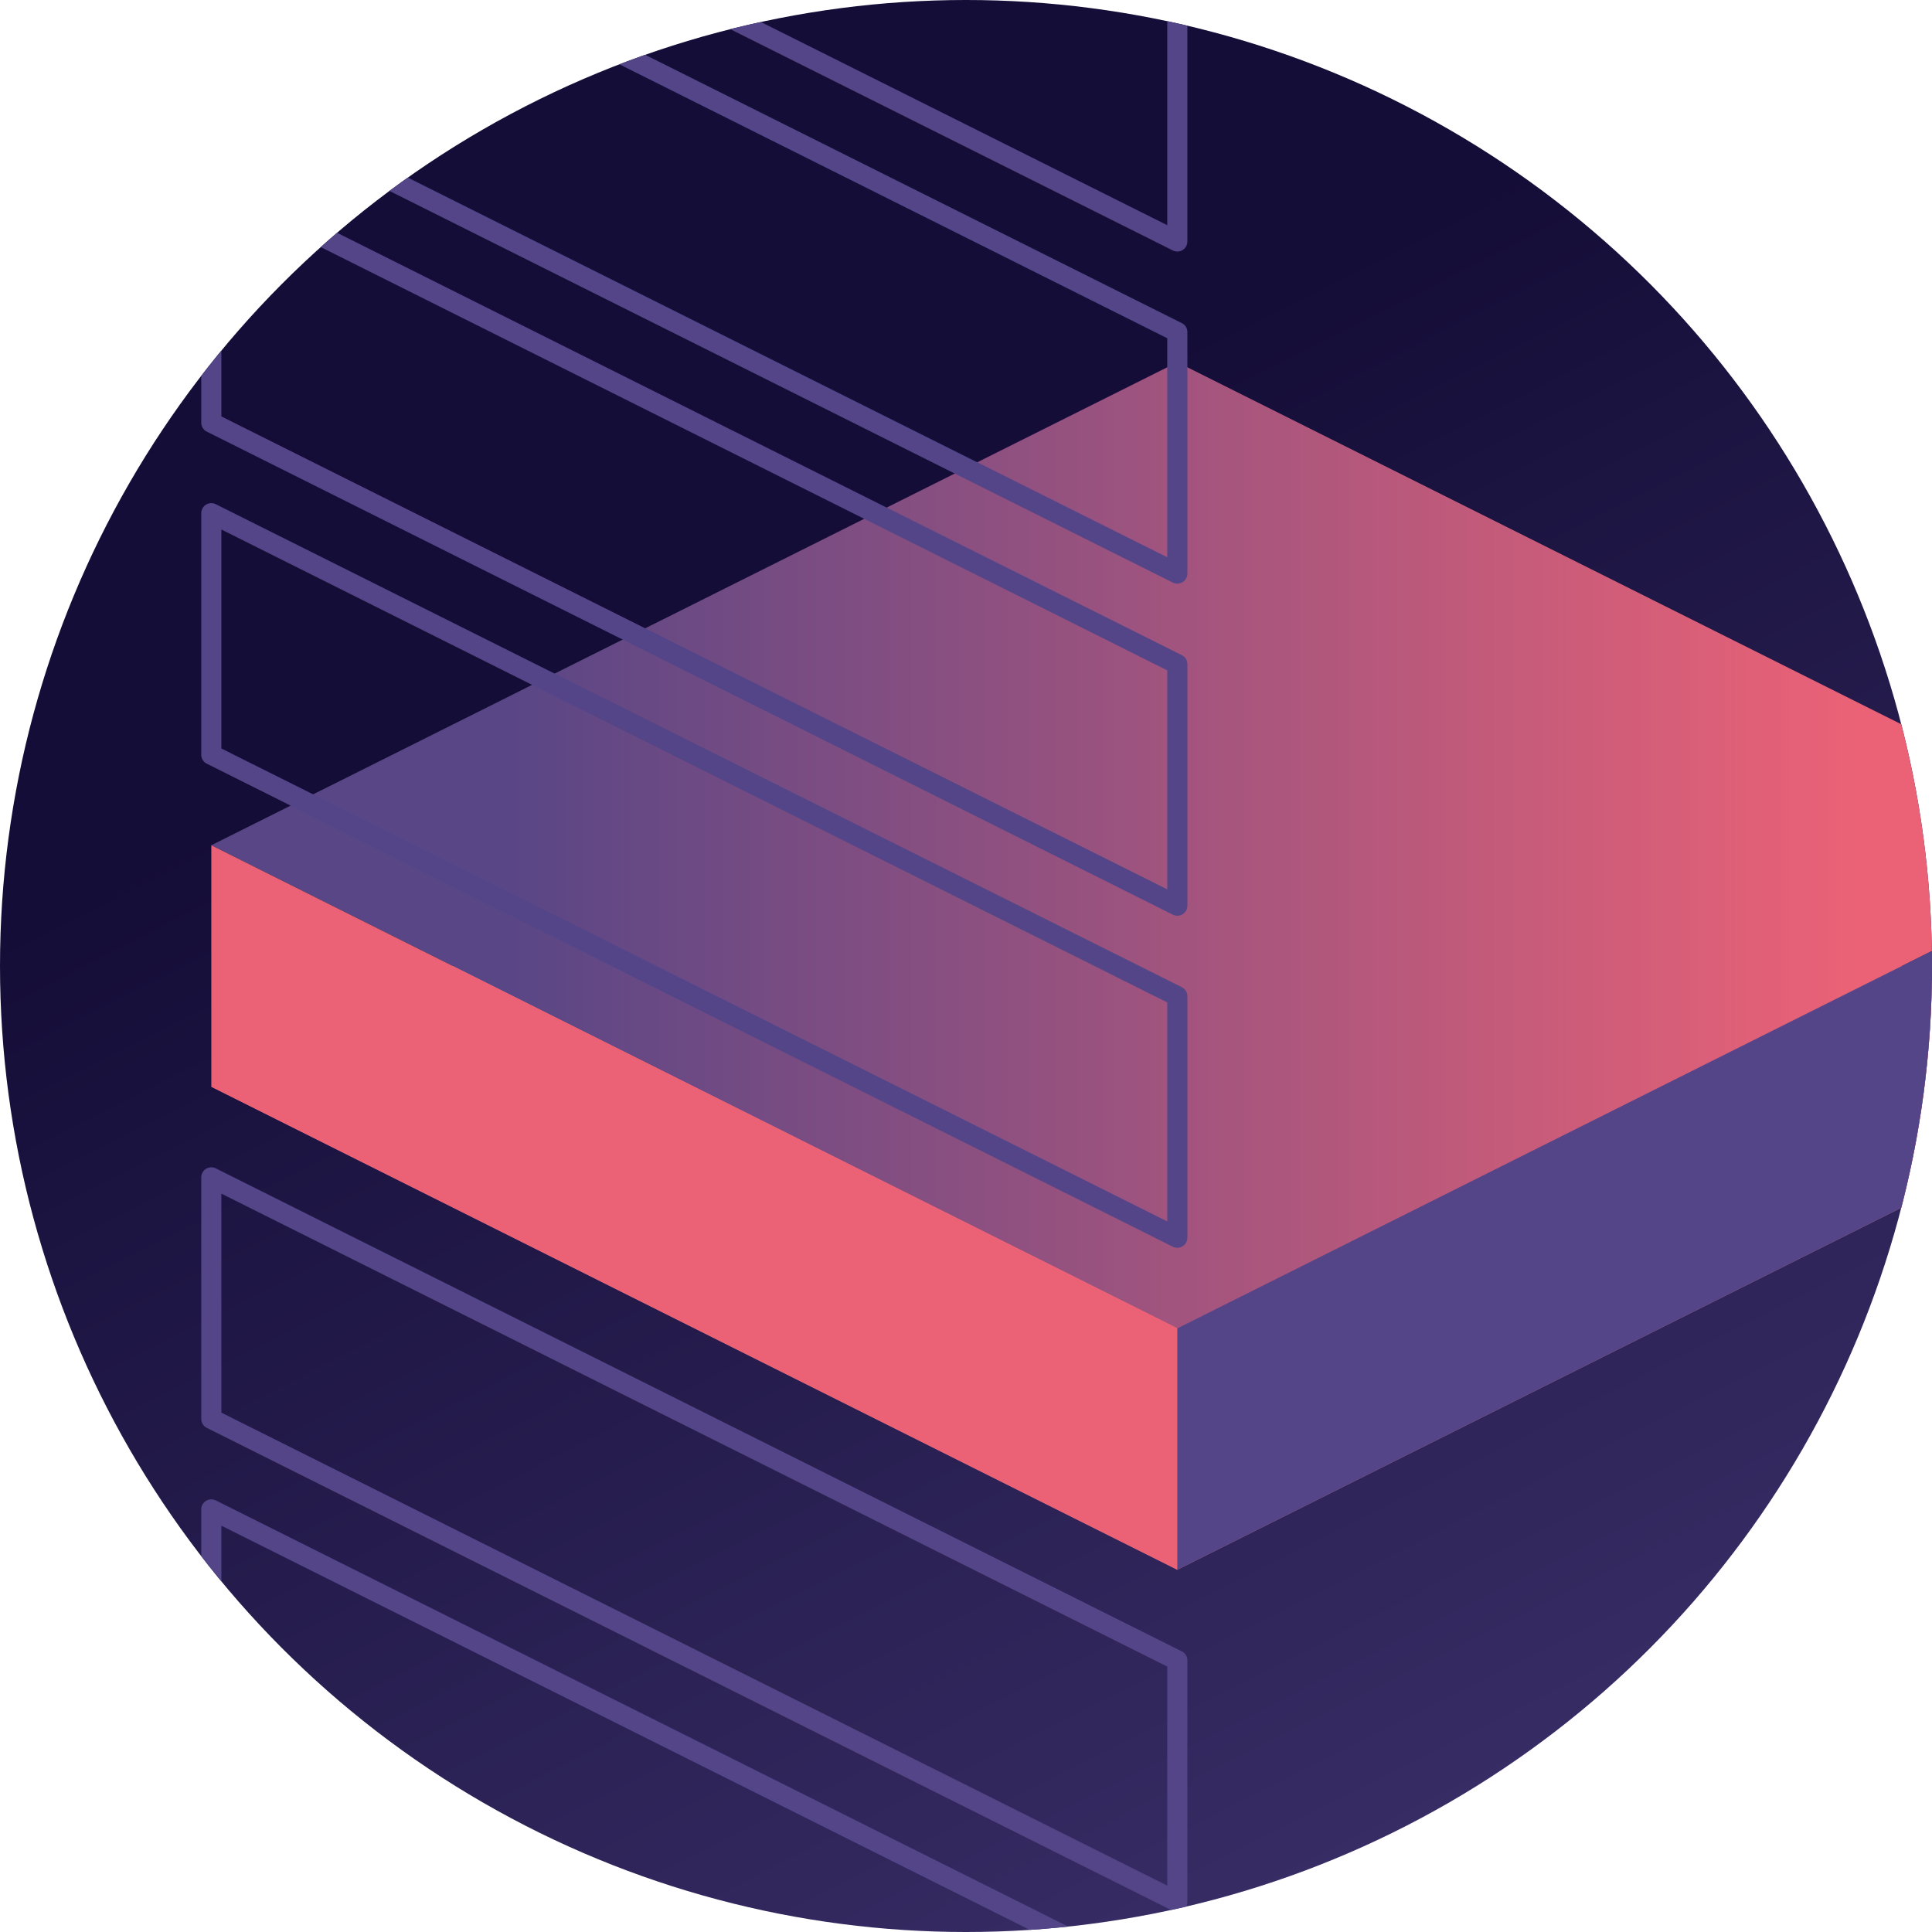
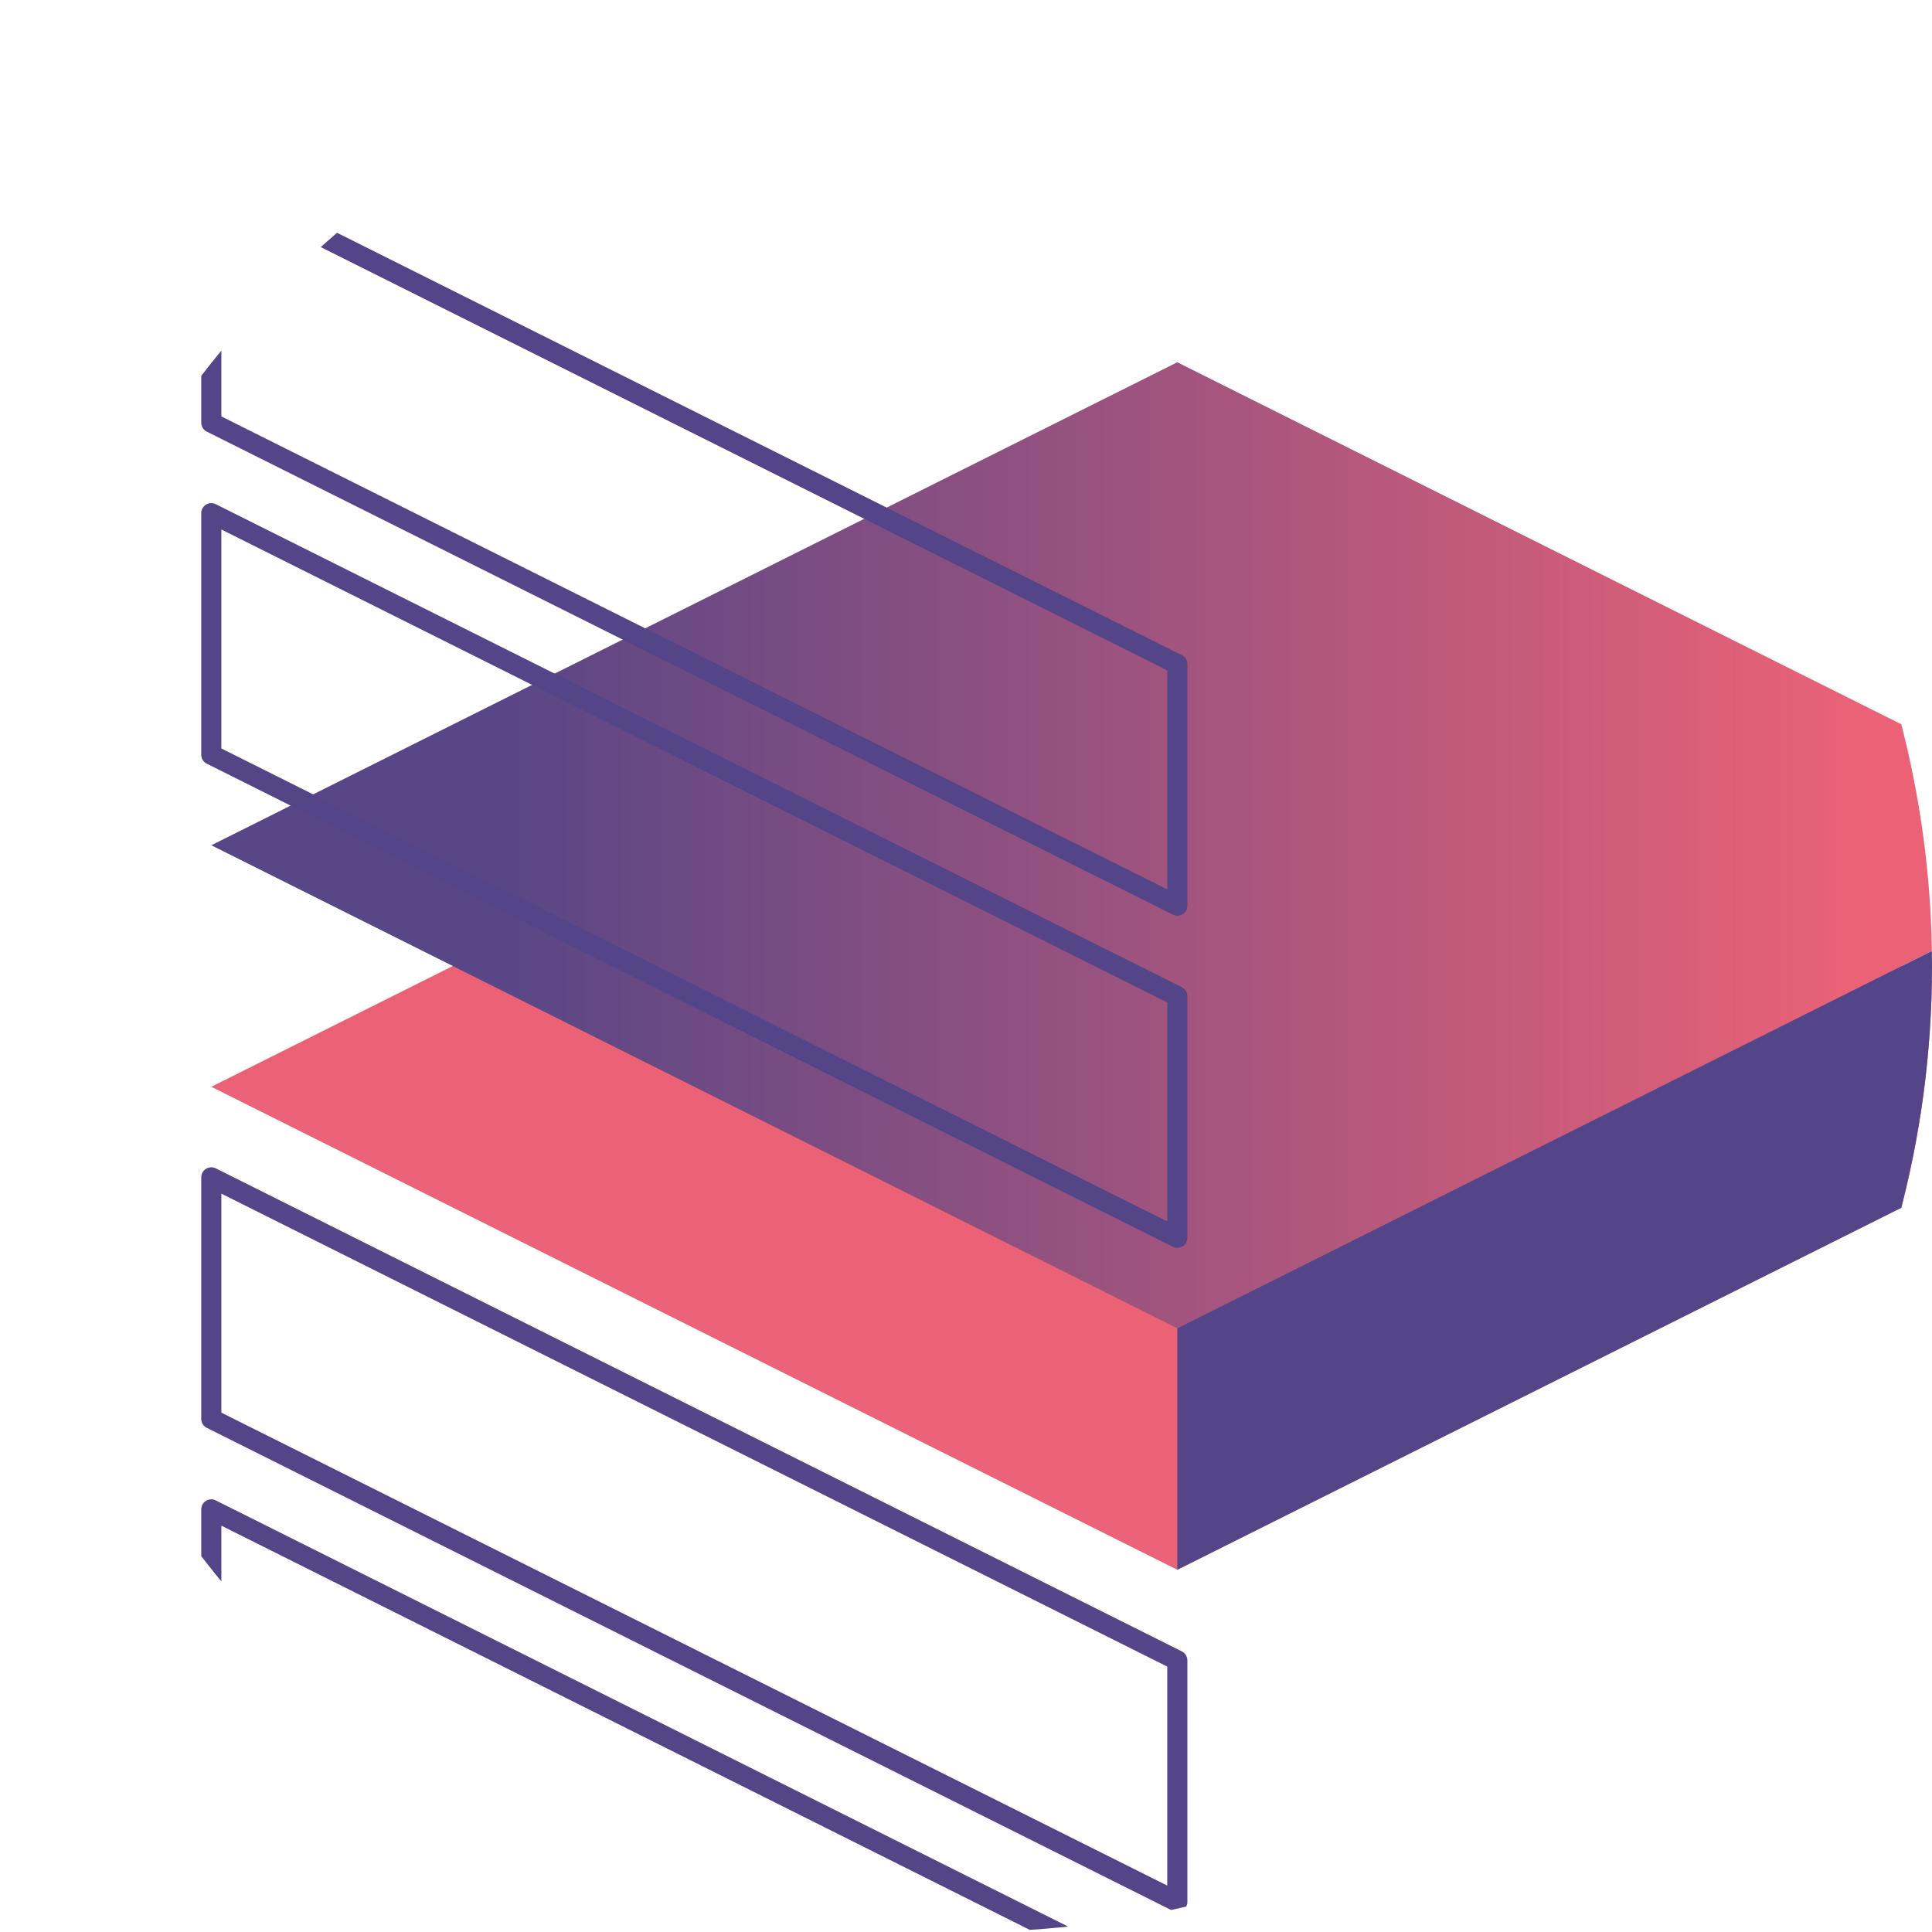
<svg xmlns="http://www.w3.org/2000/svg" id="illustration" width="184.74" height="184.74" viewBox="0 0 184.74 184.74">
  <defs>
    <linearGradient id="linear-gradient" x1="0.275" y1="0.054" x2="0.725" y2="0.946" gradientUnits="objectBoundingBox">
      <stop offset="0.26" stop-color="#140d37" />
      <stop offset="1" stop-color="#372c64" />
    </linearGradient>
    <clipPath id="clip-path">
      <circle id="Ellipse_658" data-name="Ellipse 658" cx="92.37" cy="92.37" r="92.37" fill="none" />
    </clipPath>
    <linearGradient id="linear-gradient-2" y1="0.5" x2="1" y2="0.5" gradientUnits="objectBoundingBox">
      <stop offset="0.15" stop-color="#584686" />
      <stop offset="0.85" stop-color="#eb6276" />
    </linearGradient>
  </defs>
-   <circle id="Ellipse_657" data-name="Ellipse 657" cx="92.37" cy="92.37" r="92.37" fill="url(#linear-gradient)" />
  <g id="Groupe_173" data-name="Groupe 173">
    <g id="Groupe_172" data-name="Groupe 172" clip-path="url(#clip-path)">
      <g id="Groupe_171" data-name="Groupe 171" transform="translate(19.244 -78.899)">
        <path id="Tracé_1527" data-name="Tracé 1527" d="M325.881,1296.086l92.37,46.185,92.37-46.185-92.37-46.185Z" transform="translate(-324.919 -1113.27)" fill="#eb6276" />
        <path id="Tracé_1528" data-name="Tracé 1528" d="M325.881,1270.589l92.37,46.185,92.37-46.185-92.37-46.185Z" transform="translate(-324.919 -1110.866)" fill="url(#linear-gradient-2)" />
-         <path id="Tracé_1529" data-name="Tracé 1529" d="M418.251,1344.676l-92.37-46.185V1275.4l92.37,46.185Z" transform="translate(-324.919 -1115.675)" fill="#eb6276" />
        <path id="Tracé_1530" data-name="Tracé 1530" d="M427.868,1344.676l92.37-46.185V1275.4l-92.37,46.185Z" transform="translate(-334.537 -1115.675)" fill="#534587" />
        <g id="Groupe_170" data-name="Groupe 170">
          <g id="Groupe_162" data-name="Groupe 162" transform="translate(0 190.513)">
            <path id="Tracé_1531" data-name="Tracé 1531" d="M418.151,1380.6a.961.961,0,0,1-.43-.1l-92.37-46.185a.962.962,0,0,1-.532-.86v-23.093a.962.962,0,0,1,1.392-.861l92.37,46.185a.963.963,0,0,1,.533.86v23.093a.963.963,0,0,1-.963.962Zm-91.408-47.741,90.446,45.223v-20.941l-90.446-45.223Z" transform="translate(-324.819 -1309.394)" fill="#534587" />
          </g>
          <g id="Groupe_163" data-name="Groupe 163" transform="translate(0 222.266)">
            <path id="Tracé_1532" data-name="Tracé 1532" d="M418.151,1415.654a.961.961,0,0,1-.43-.1l-92.37-46.185a.96.96,0,0,1-.532-.86v-23.093a.962.962,0,0,1,1.392-.86l92.37,46.185a.963.963,0,0,1,.533.86v23.093a.961.961,0,0,1-.963.962Zm-91.408-47.741,90.446,45.223v-20.941l-90.446-45.224Z" transform="translate(-324.819 -1344.452)" fill="#534587" />
          </g>
          <g id="Groupe_164" data-name="Groupe 164" transform="translate(0 254.018)">
            <path id="Tracé_1533" data-name="Tracé 1533" d="M418.151,1450.713a.964.964,0,0,1-.43-.1l-92.37-46.184a.963.963,0,0,1-.532-.862v-23.092a.962.962,0,0,1,1.392-.862l92.37,46.185a.963.963,0,0,1,.533.861v23.092a.963.963,0,0,1-.963.963Zm-91.408-47.742,90.446,45.222v-20.941l-90.446-45.222Z" transform="translate(-324.819 -1379.51)" fill="#534587" />
          </g>
          <g id="Groupe_165" data-name="Groupe 165">
-             <path id="Tracé_1534" data-name="Tracé 1534" d="M418.151,1170.247a.959.959,0,0,1-.43-.1l-92.37-46.185a.962.962,0,0,1-.532-.86v-23.093a.962.962,0,0,1,1.392-.861l92.37,46.186a.962.962,0,0,1,.533.86v23.093a.963.963,0,0,1-.963.962Zm-91.408-47.741,90.446,45.223v-20.942l-90.446-45.222Z" transform="translate(-324.819 -1099.045)" fill="#534587" />
-           </g>
+             </g>
          <g id="Groupe_166" data-name="Groupe 166" transform="translate(0 31.752)">
-             <path id="Tracé_1535" data-name="Tracé 1535" d="M418.151,1205.3a.963.963,0,0,1-.43-.1l-92.37-46.185a.96.96,0,0,1-.532-.86v-23.093a.962.962,0,0,1,1.392-.86l92.37,46.185a.963.963,0,0,1,.533.86v23.093a.961.961,0,0,1-.963.962Zm-91.408-47.741,90.446,45.223v-20.941l-90.446-45.223Z" transform="translate(-324.819 -1134.103)" fill="#534587" />
-           </g>
+             </g>
          <g id="Groupe_167" data-name="Groupe 167" transform="translate(0 63.504)">
-             <path id="Tracé_1536" data-name="Tracé 1536" d="M418.151,1240.364a.961.961,0,0,1-.43-.1l-92.37-46.184a.962.962,0,0,1-.532-.861v-23.092a.962.962,0,0,1,1.392-.861l92.37,46.185a.963.963,0,0,1,.533.86V1239.4a.963.963,0,0,1-.963.963Zm-91.408-47.742,90.446,45.223V1216.9l-90.446-45.224Z" transform="translate(-324.819 -1169.161)" fill="#534587" />
-           </g>
+             </g>
          <g id="Groupe_168" data-name="Groupe 168" transform="translate(0 95.257)">
            <path id="Tracé_1537" data-name="Tracé 1537" d="M418.151,1275.422a.954.954,0,0,1-.43-.1l-92.37-46.185a.962.962,0,0,1-.532-.86v-23.093a.961.961,0,0,1,1.392-.86l92.37,46.184a.963.963,0,0,1,.533.861v23.092a.963.963,0,0,1-.963.963Zm-91.408-47.742,90.446,45.222v-20.941l-90.446-45.223Z" transform="translate(-324.819 -1204.219)" fill="#534587" />
          </g>
          <g id="Groupe_169" data-name="Groupe 169" transform="translate(0 127.009)">
            <path id="Tracé_1538" data-name="Tracé 1538" d="M418.151,1310.48a.961.961,0,0,1-.43-.1l-92.37-46.185a.962.962,0,0,1-.532-.86V1240.24a.961.961,0,0,1,1.392-.86l92.37,46.184a.963.963,0,0,1,.533.861v23.092a.963.963,0,0,1-.963.963Zm-91.408-47.742,90.446,45.224v-20.942L326.743,1241.8Z" transform="translate(-324.819 -1239.278)" fill="#534587" />
          </g>
        </g>
      </g>
    </g>
  </g>
</svg>